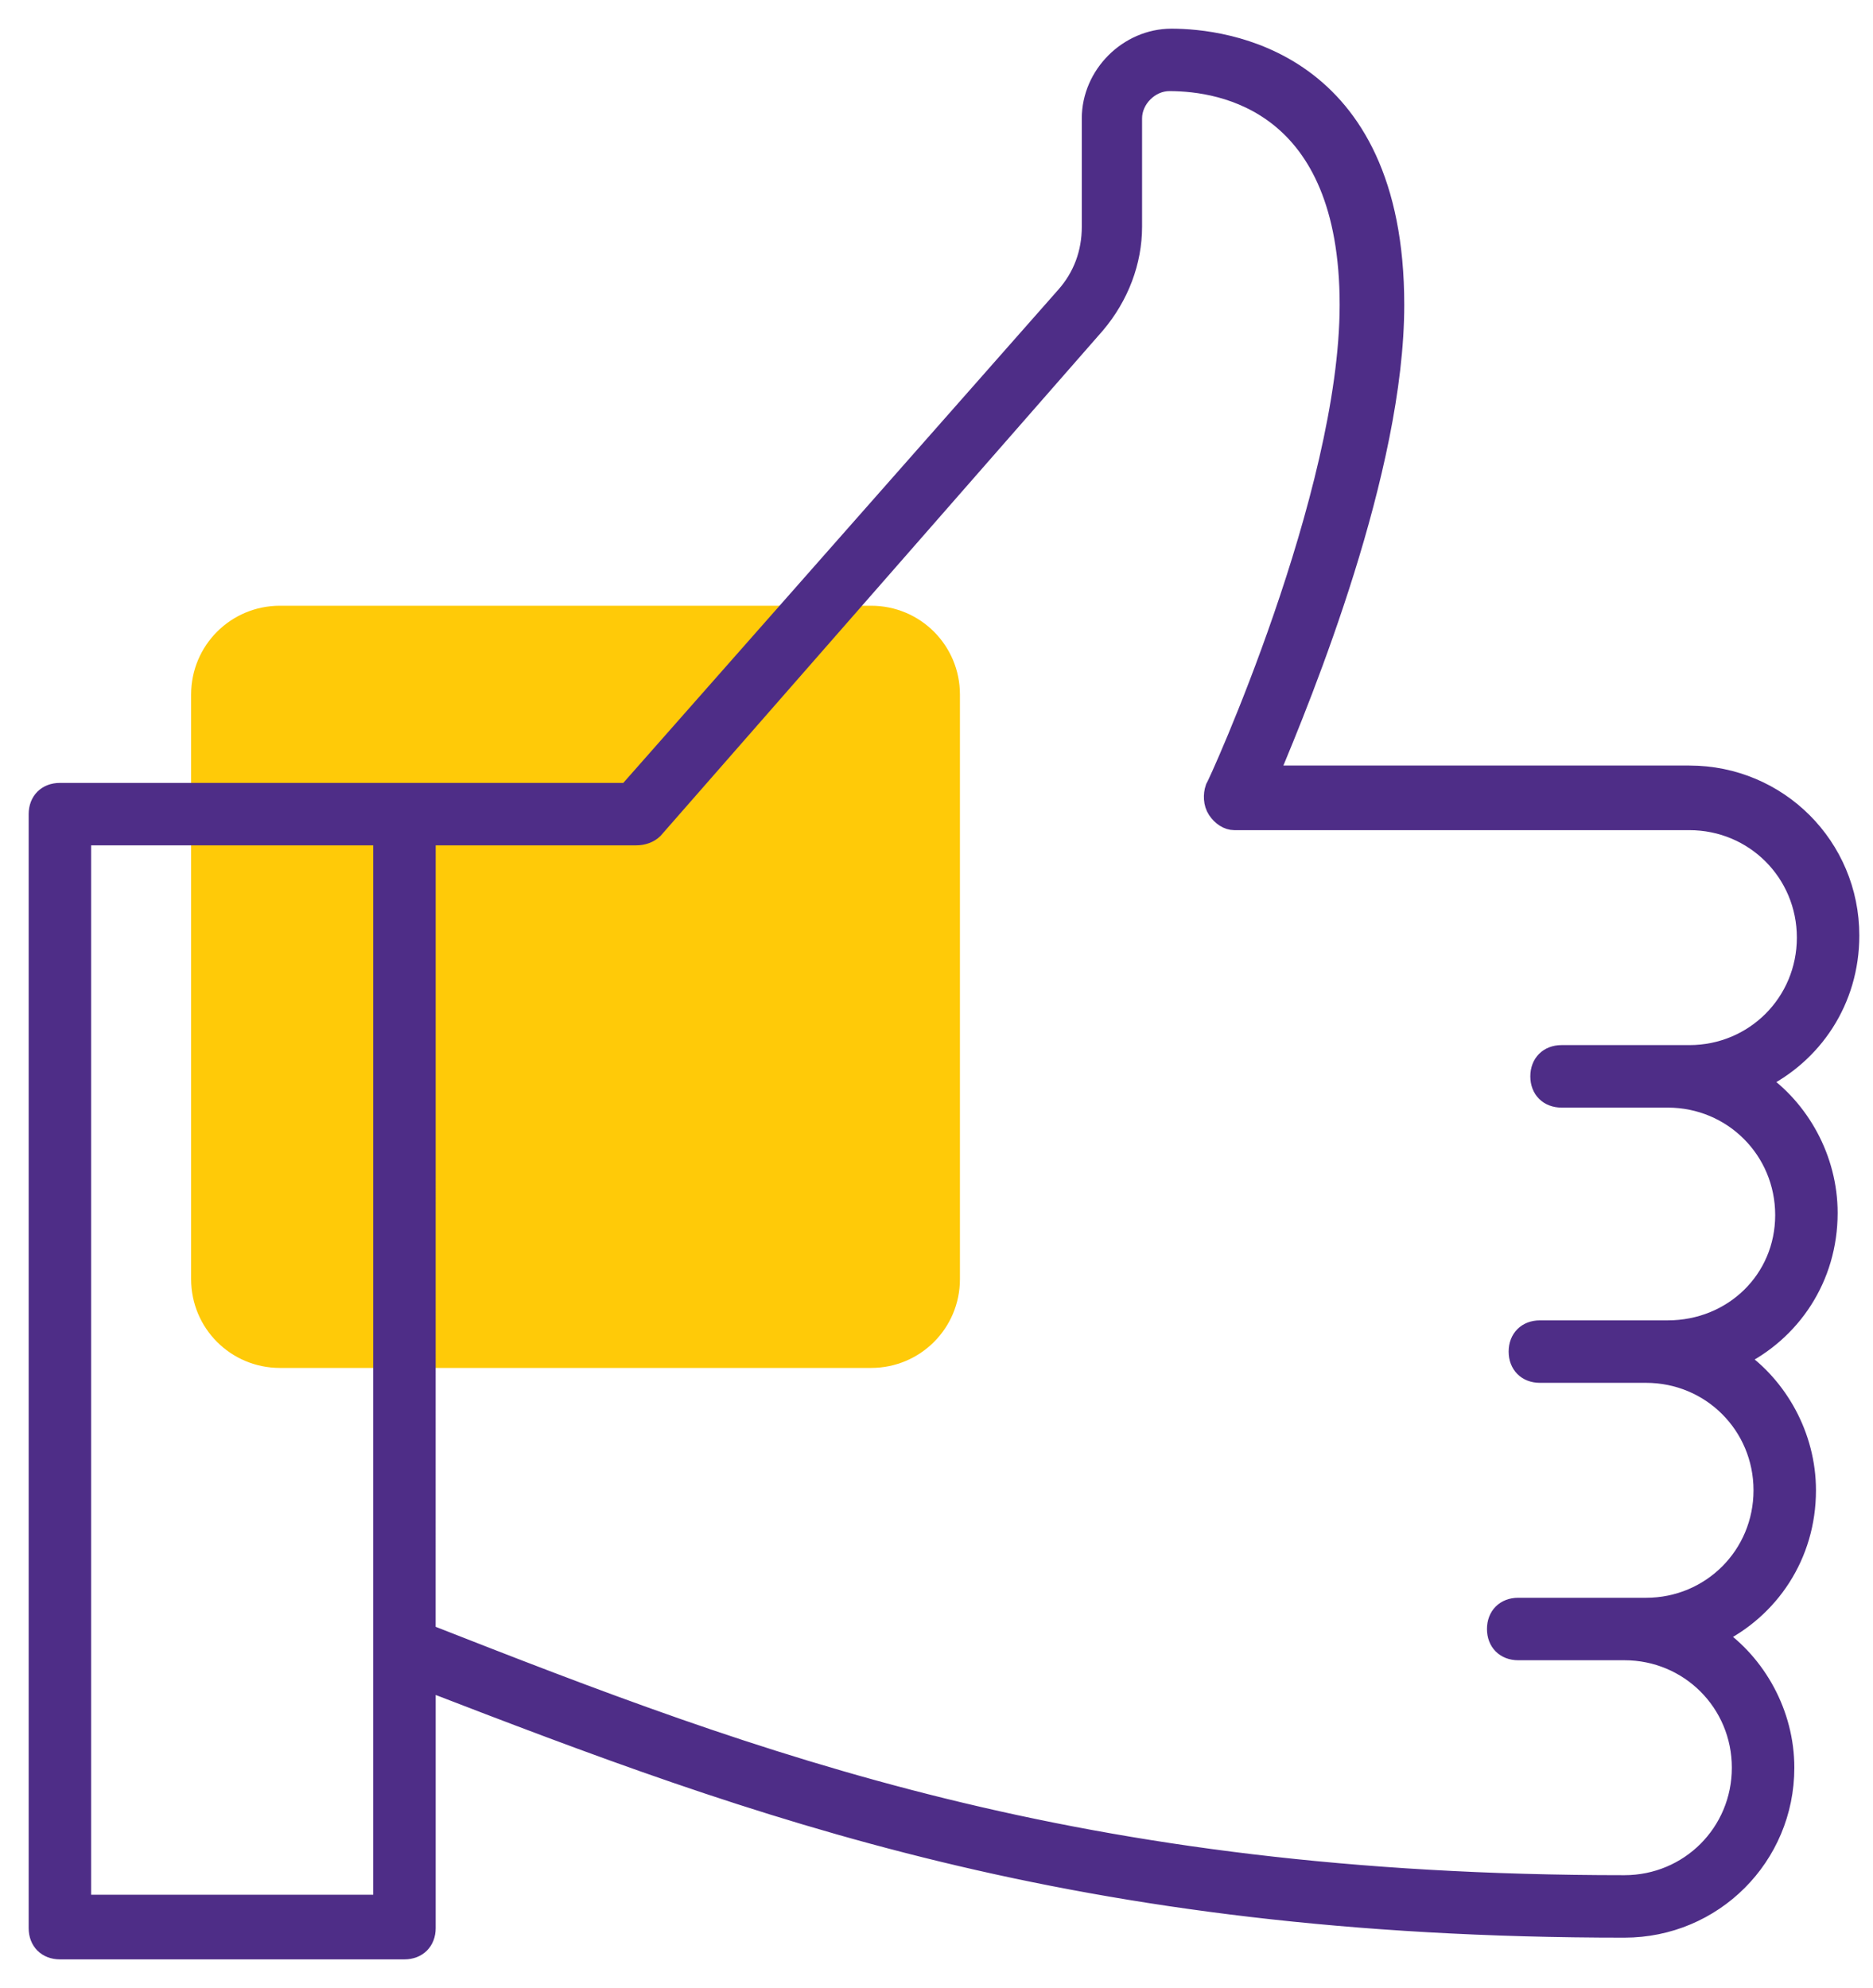
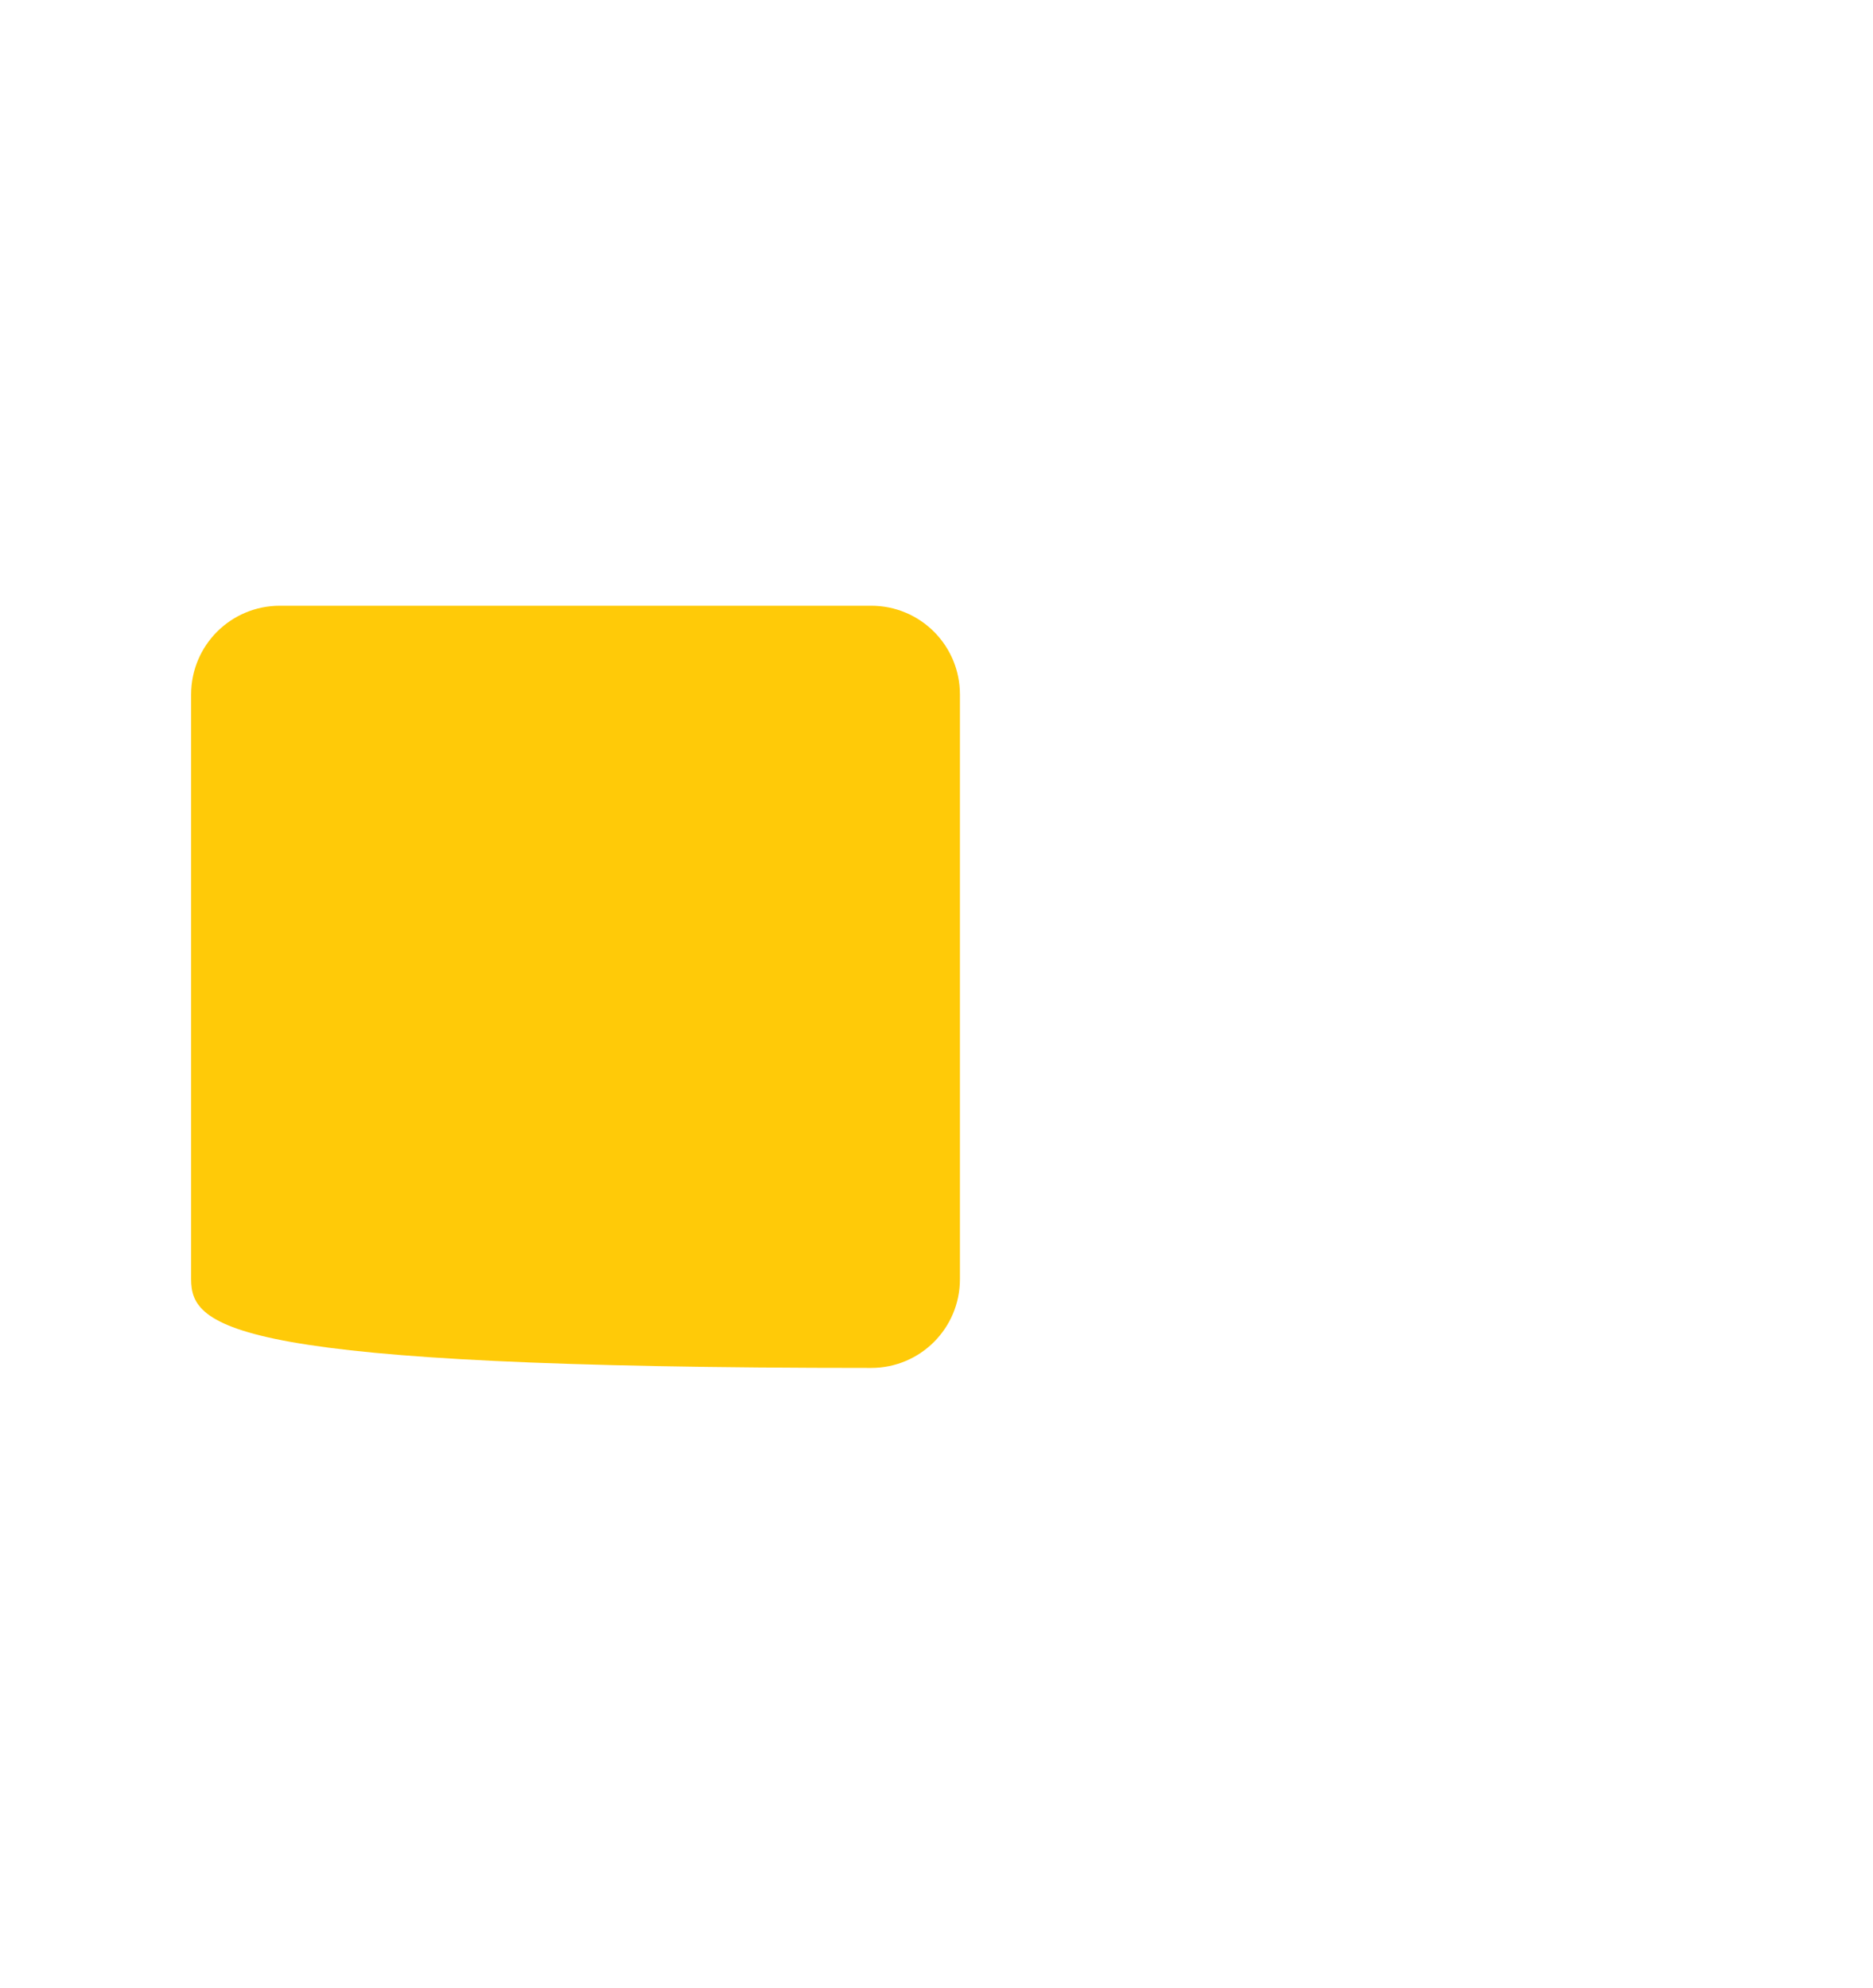
<svg xmlns="http://www.w3.org/2000/svg" width="49" height="52" viewBox="0 0 49 52" fill="none">
-   <path d="M7.323 15.844H22.791C24.076 15.844 25.113 16.881 25.113 18.166V33.458C25.113 34.743 24.076 35.78 22.791 35.78H7.323C6.037 35.78 5 34.743 5 33.458V18.166C5 16.881 6.037 15.844 7.323 15.844Z" fill="#FFCA08" />
-   <path d="M47.825 31.725C47.825 30.308 47.088 29.004 46.011 28.267C47.428 27.587 48.392 26.17 48.392 24.469C48.392 22.144 46.521 20.274 44.197 20.274L33.199 20.274C34.106 18.12 36.487 12.281 36.487 7.973C36.487 1.51 32.009 1 30.648 1C29.515 1 28.551 1.964 28.551 3.097V5.932C28.551 6.612 28.324 7.236 27.871 7.746L16.419 20.728H1.567C1.227 20.728 1 20.954 1 21.295V50.433C1 50.773 1.227 51 1.567 51H10.581C10.921 51 11.148 50.773 11.148 50.433V43.97C19.821 47.315 28.098 50.432 42.496 50.432C44.821 50.432 46.692 48.562 46.692 46.237C46.692 44.82 45.955 43.517 44.877 42.779C46.294 42.099 47.258 40.682 47.258 38.981C47.258 37.564 46.521 36.26 45.444 35.523C46.862 34.843 47.825 33.426 47.825 31.725L47.825 31.725ZM10.014 43.119V49.809H2.134V21.861H10.014V43.119ZM43.63 34.786H40.285C39.945 34.786 39.718 35.013 39.718 35.353C39.718 35.693 39.945 35.92 40.285 35.92H43.063C44.764 35.92 46.124 37.281 46.124 38.981C46.124 40.682 44.764 42.042 43.063 42.042H39.718C39.378 42.042 39.151 42.269 39.151 42.609C39.151 42.949 39.378 43.176 39.718 43.176H42.496C44.197 43.176 45.557 44.537 45.557 46.237C45.557 47.938 44.196 49.298 42.496 49.298C28.097 49.298 19.82 46.124 11.147 42.722L11.148 21.861H16.646C16.816 21.861 16.986 21.804 17.1 21.691L28.664 8.482C29.288 7.745 29.628 6.839 29.628 5.931V3.097C29.628 2.587 30.082 2.133 30.592 2.133C32.009 2.133 35.297 2.7 35.297 7.972C35.297 12.961 31.839 20.557 31.782 20.614C31.726 20.784 31.726 21.011 31.839 21.181C31.952 21.351 32.122 21.464 32.292 21.464H44.197C45.898 21.464 47.258 22.825 47.258 24.525C47.258 26.226 45.898 27.586 44.197 27.586H40.852C40.512 27.586 40.285 27.813 40.285 28.154C40.285 28.494 40.512 28.721 40.852 28.721H43.63C45.331 28.721 46.691 30.081 46.691 31.782C46.691 33.482 45.331 34.786 43.63 34.786L43.63 34.786Z" fill="#4E2D87" stroke="#4E2D87" stroke-width="0.5" />
+   <path d="M7.323 15.844H22.791C24.076 15.844 25.113 16.881 25.113 18.166V33.458C25.113 34.743 24.076 35.78 22.791 35.78C6.037 35.78 5 34.743 5 33.458V18.166C5 16.881 6.037 15.844 7.323 15.844Z" fill="#FFCA08" />
</svg>